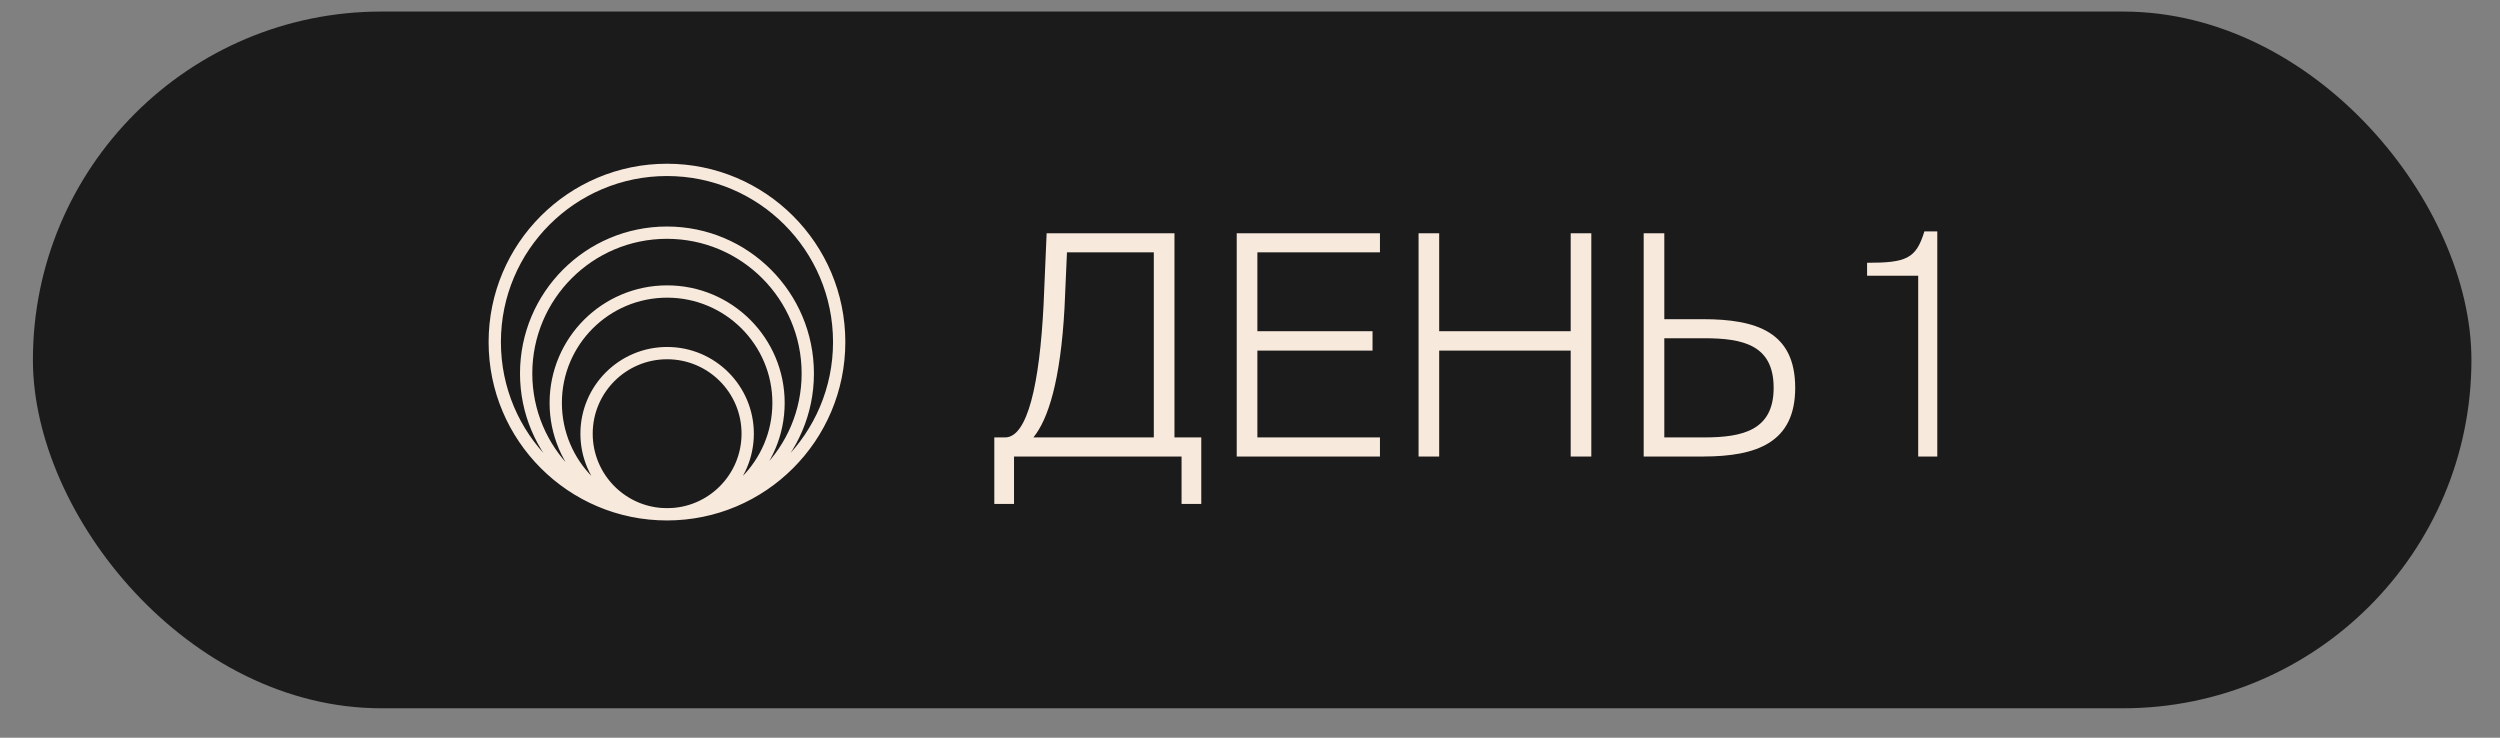
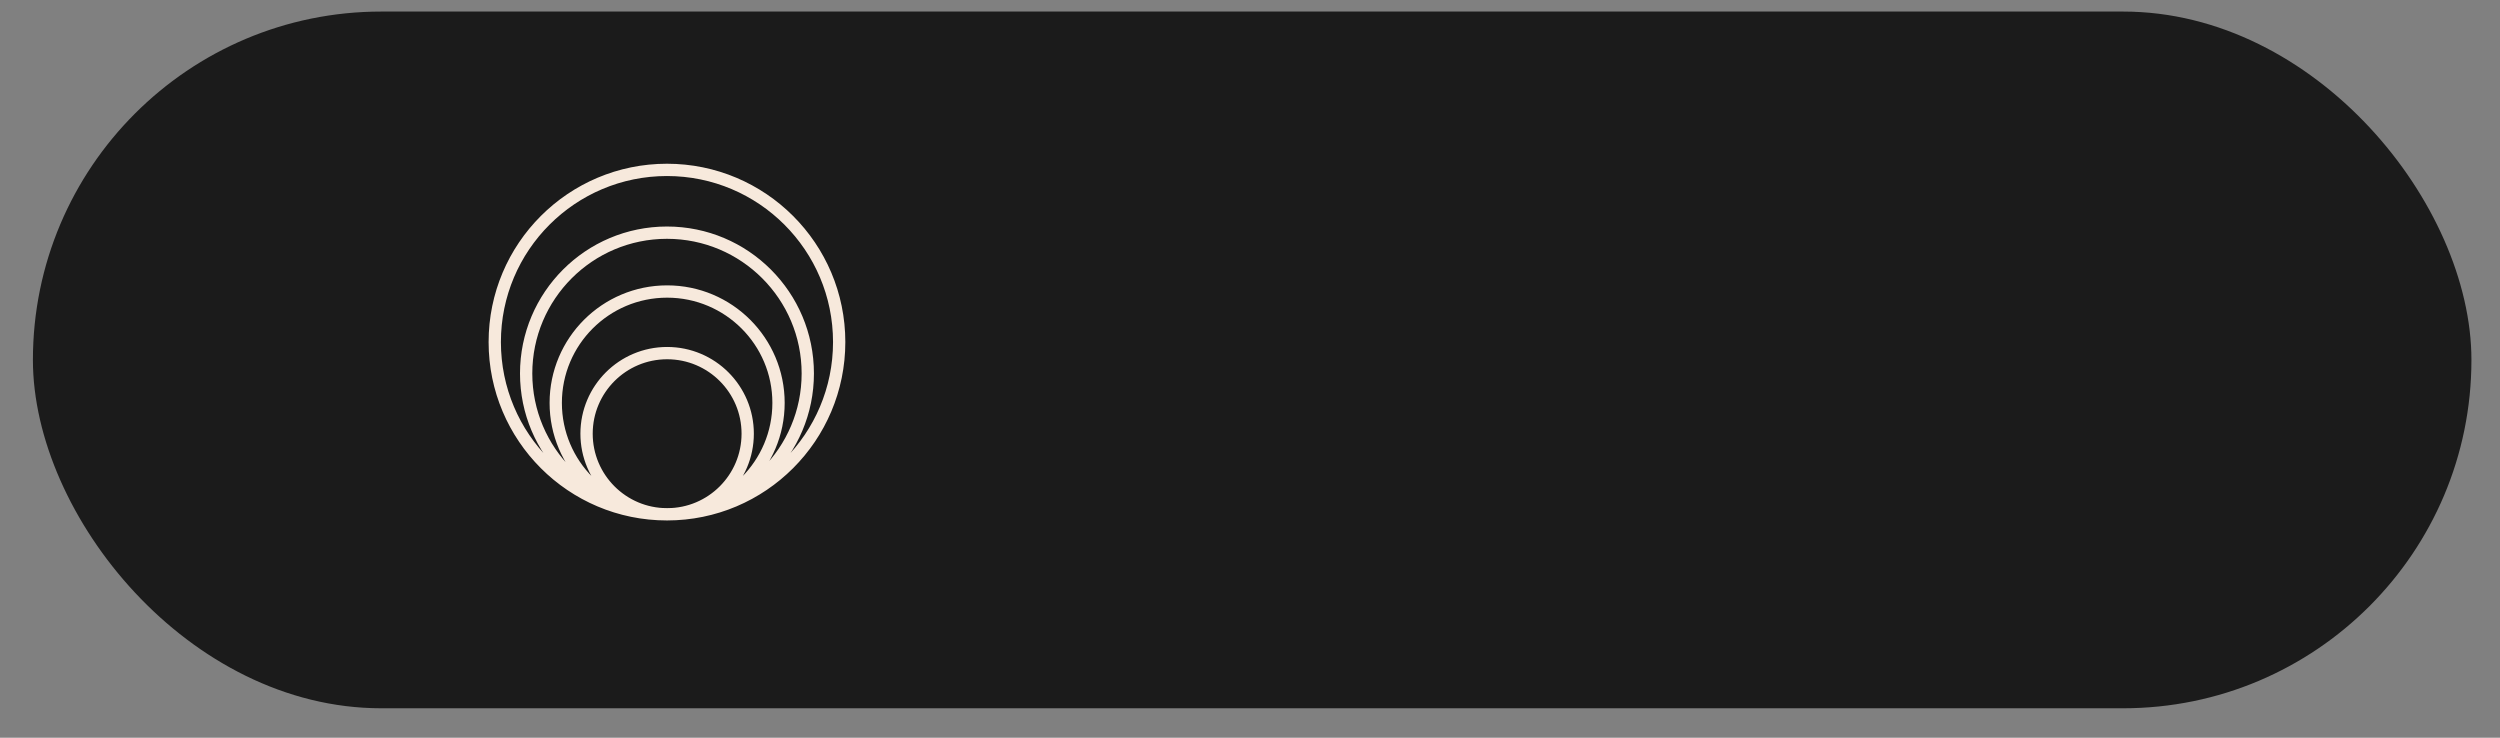
<svg xmlns="http://www.w3.org/2000/svg" width="61" height="18" viewBox="0 0 61 18" fill="none">
  <rect x="0" y="0" width="61" height="18" fill="#808080" stroke="none" />
  <rect x="0.803" y="0.282" width="59.5" height="17" rx="8.5" fill="#1B1B1B" />
-   <path d="M24.742 12.296H24.261V10.673H24.524C25.072 10.673 25.365 9.373 25.463 7.442L25.538 5.691H28.657V10.673H29.311V12.296H28.83V11.139H24.742V12.296ZM25.215 10.673H28.153V6.157H26.034L25.974 7.517C25.876 9.291 25.576 10.23 25.215 10.673ZM30.176 11.139V5.691H33.671V6.157H30.68V8.081H33.49V8.554H30.68V10.673H33.671V11.139H30.176ZM38.325 5.691H38.828V11.139H38.325V8.554H35.116V11.139H34.613V5.691H35.116V8.081H38.325V5.691ZM41.549 11.139H40.106V5.691H40.609V7.788H41.549C42.864 7.788 43.803 8.103 43.803 9.463C43.803 10.801 42.864 11.139 41.549 11.139ZM40.609 8.253V10.673H41.579C42.533 10.673 43.277 10.493 43.277 9.463C43.277 8.419 42.533 8.253 41.579 8.253H40.609ZM47.27 11.139H46.804V6.728H45.557V6.412C46.511 6.412 46.752 6.315 46.955 5.646H47.27V11.139Z" fill="#F7E9DC" />
  <path d="M16.274 12.549C18.595 12.549 20.476 10.667 20.476 8.346C20.476 6.026 18.595 4.145 16.274 4.145C13.954 4.145 12.072 6.026 12.072 8.346C12.072 10.667 13.954 12.549 16.274 12.549ZM16.274 12.549C18.172 12.549 19.71 11.01 19.71 9.113C19.71 7.215 18.172 5.677 16.274 5.677C14.377 5.677 12.838 7.215 12.838 9.113C12.838 11.01 14.377 12.549 16.274 12.549ZM18.996 9.831C18.996 11.332 17.779 12.548 16.278 12.548C14.777 12.548 13.56 11.332 13.56 9.831C13.56 8.33 14.777 7.113 16.278 7.113C17.779 7.113 18.996 8.33 18.996 9.831ZM18.244 10.582C18.244 11.668 17.364 12.549 16.278 12.549C15.192 12.549 14.312 11.668 14.312 10.582C14.312 9.496 15.192 8.616 16.278 8.616C17.364 8.616 18.244 9.496 18.244 10.582Z" stroke="#F7E9DC" stroke-width="0.3" />
</svg>